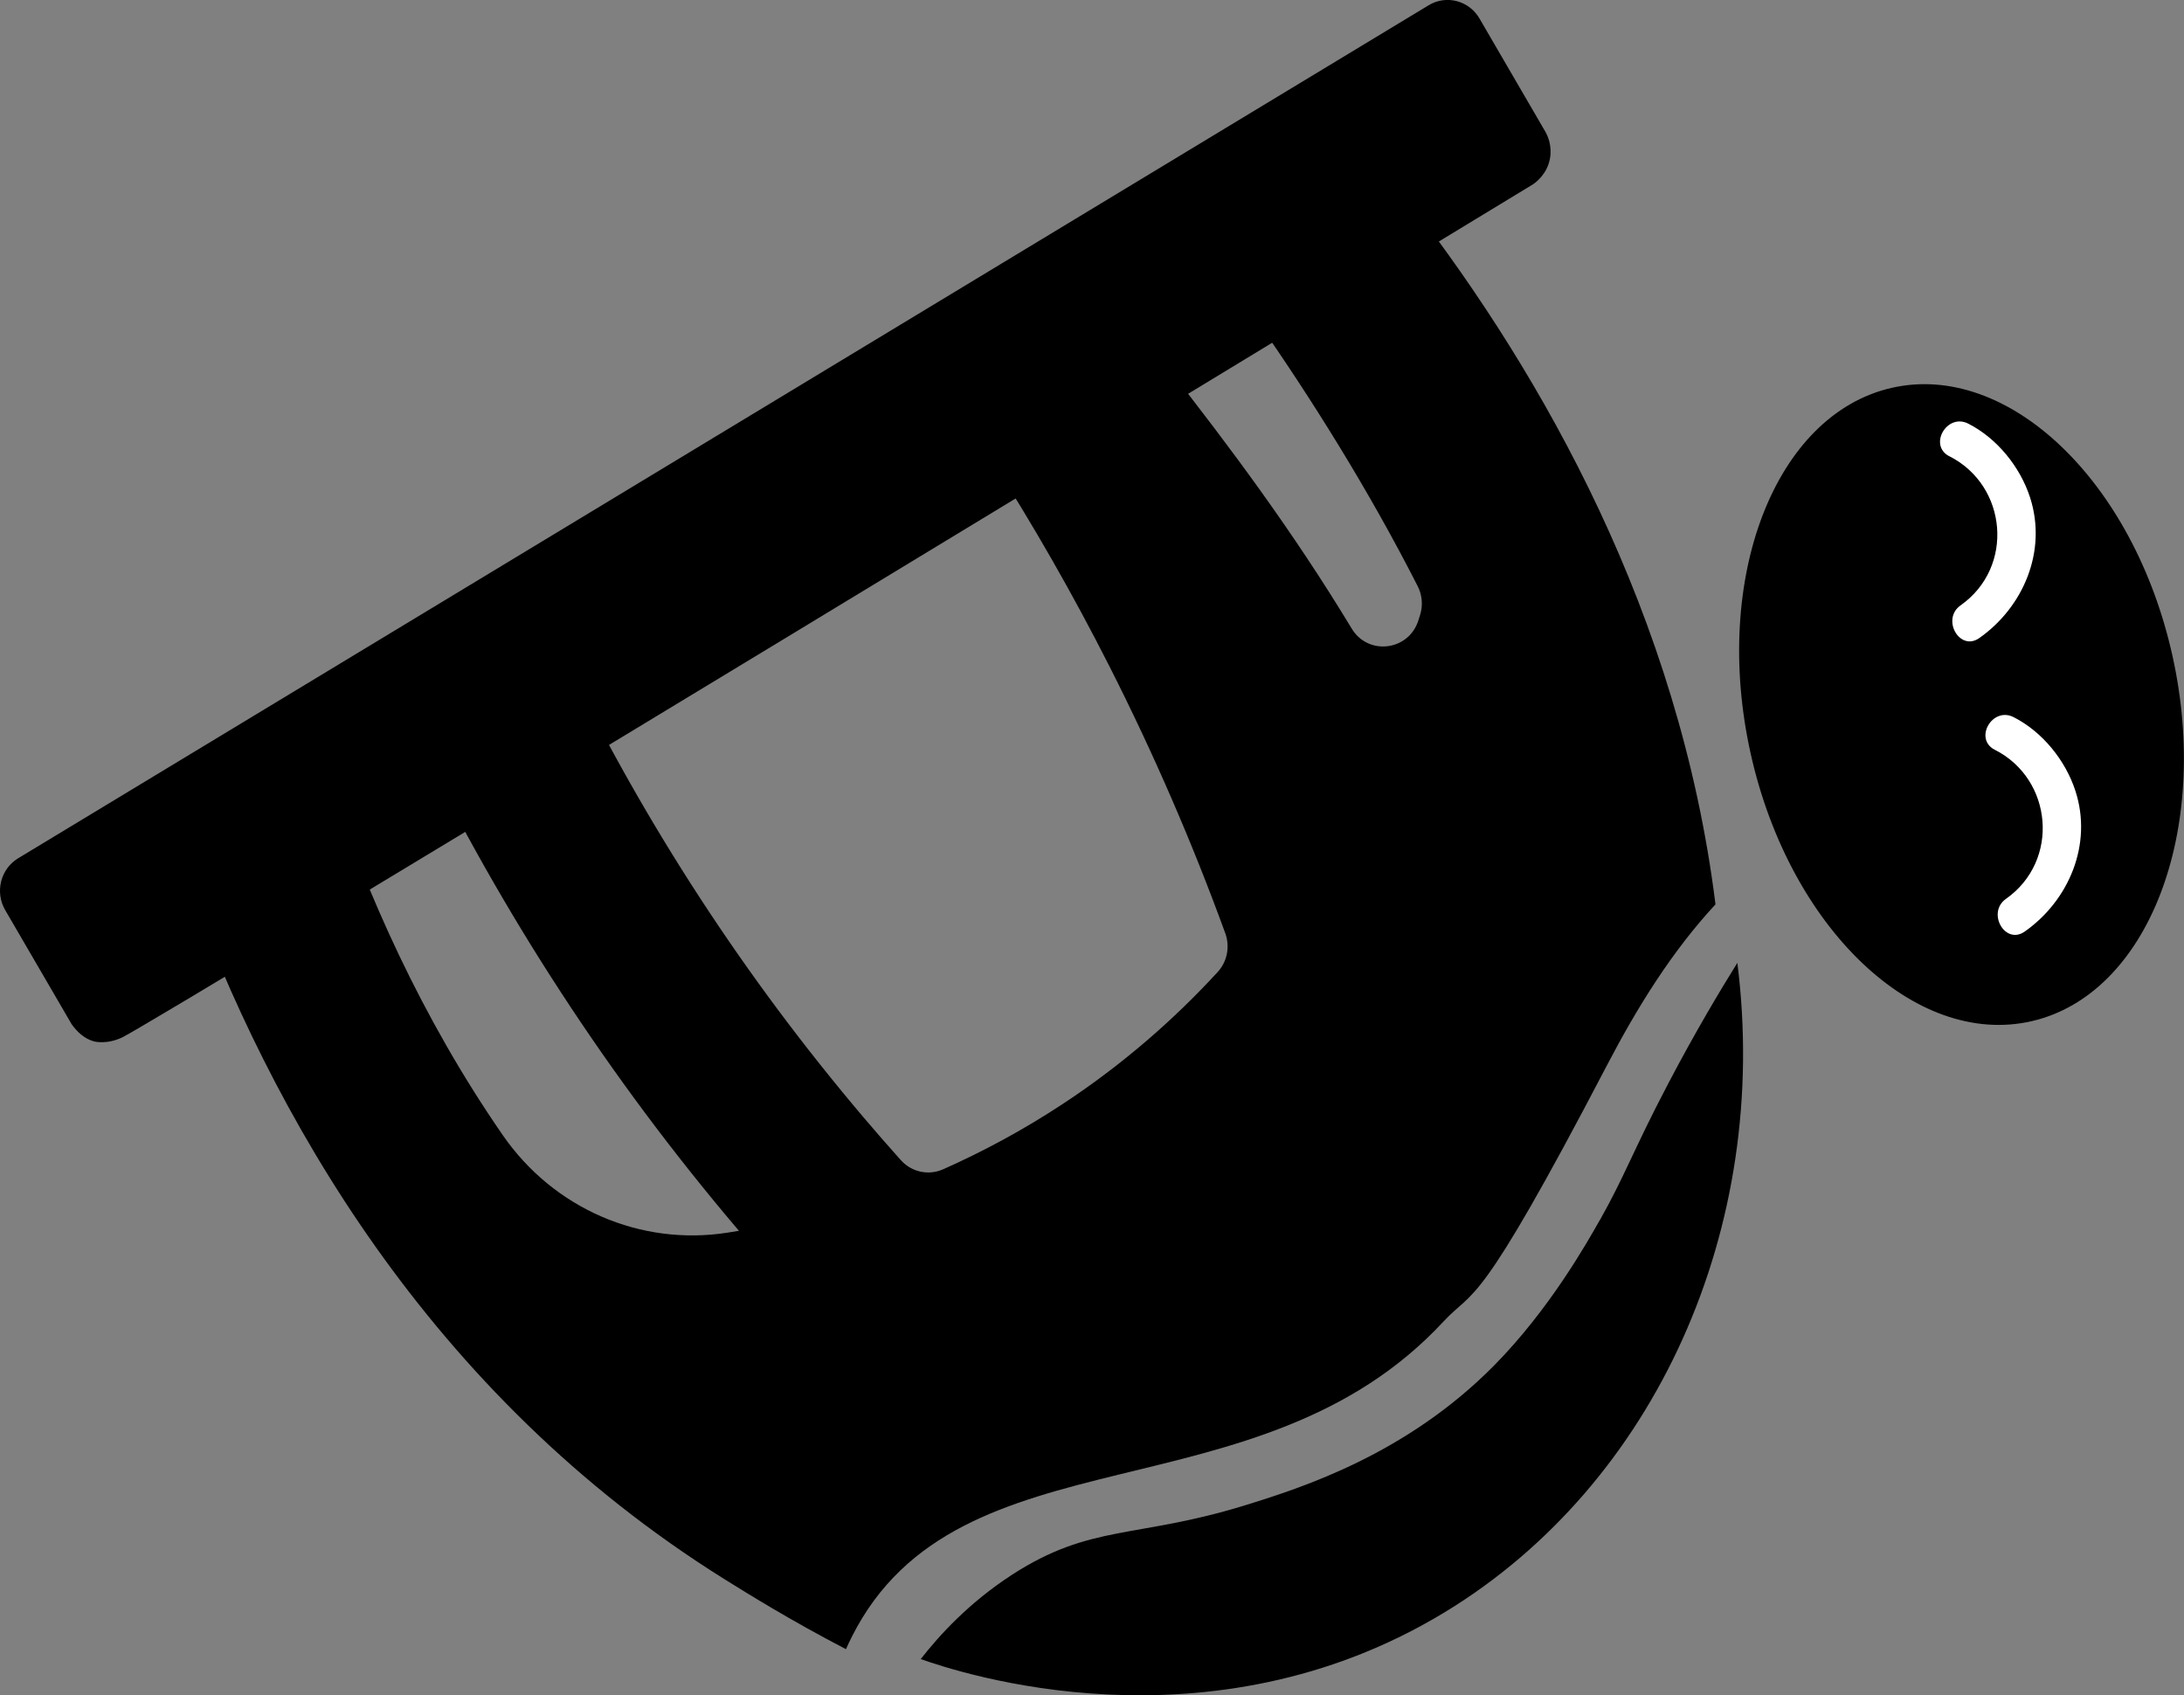
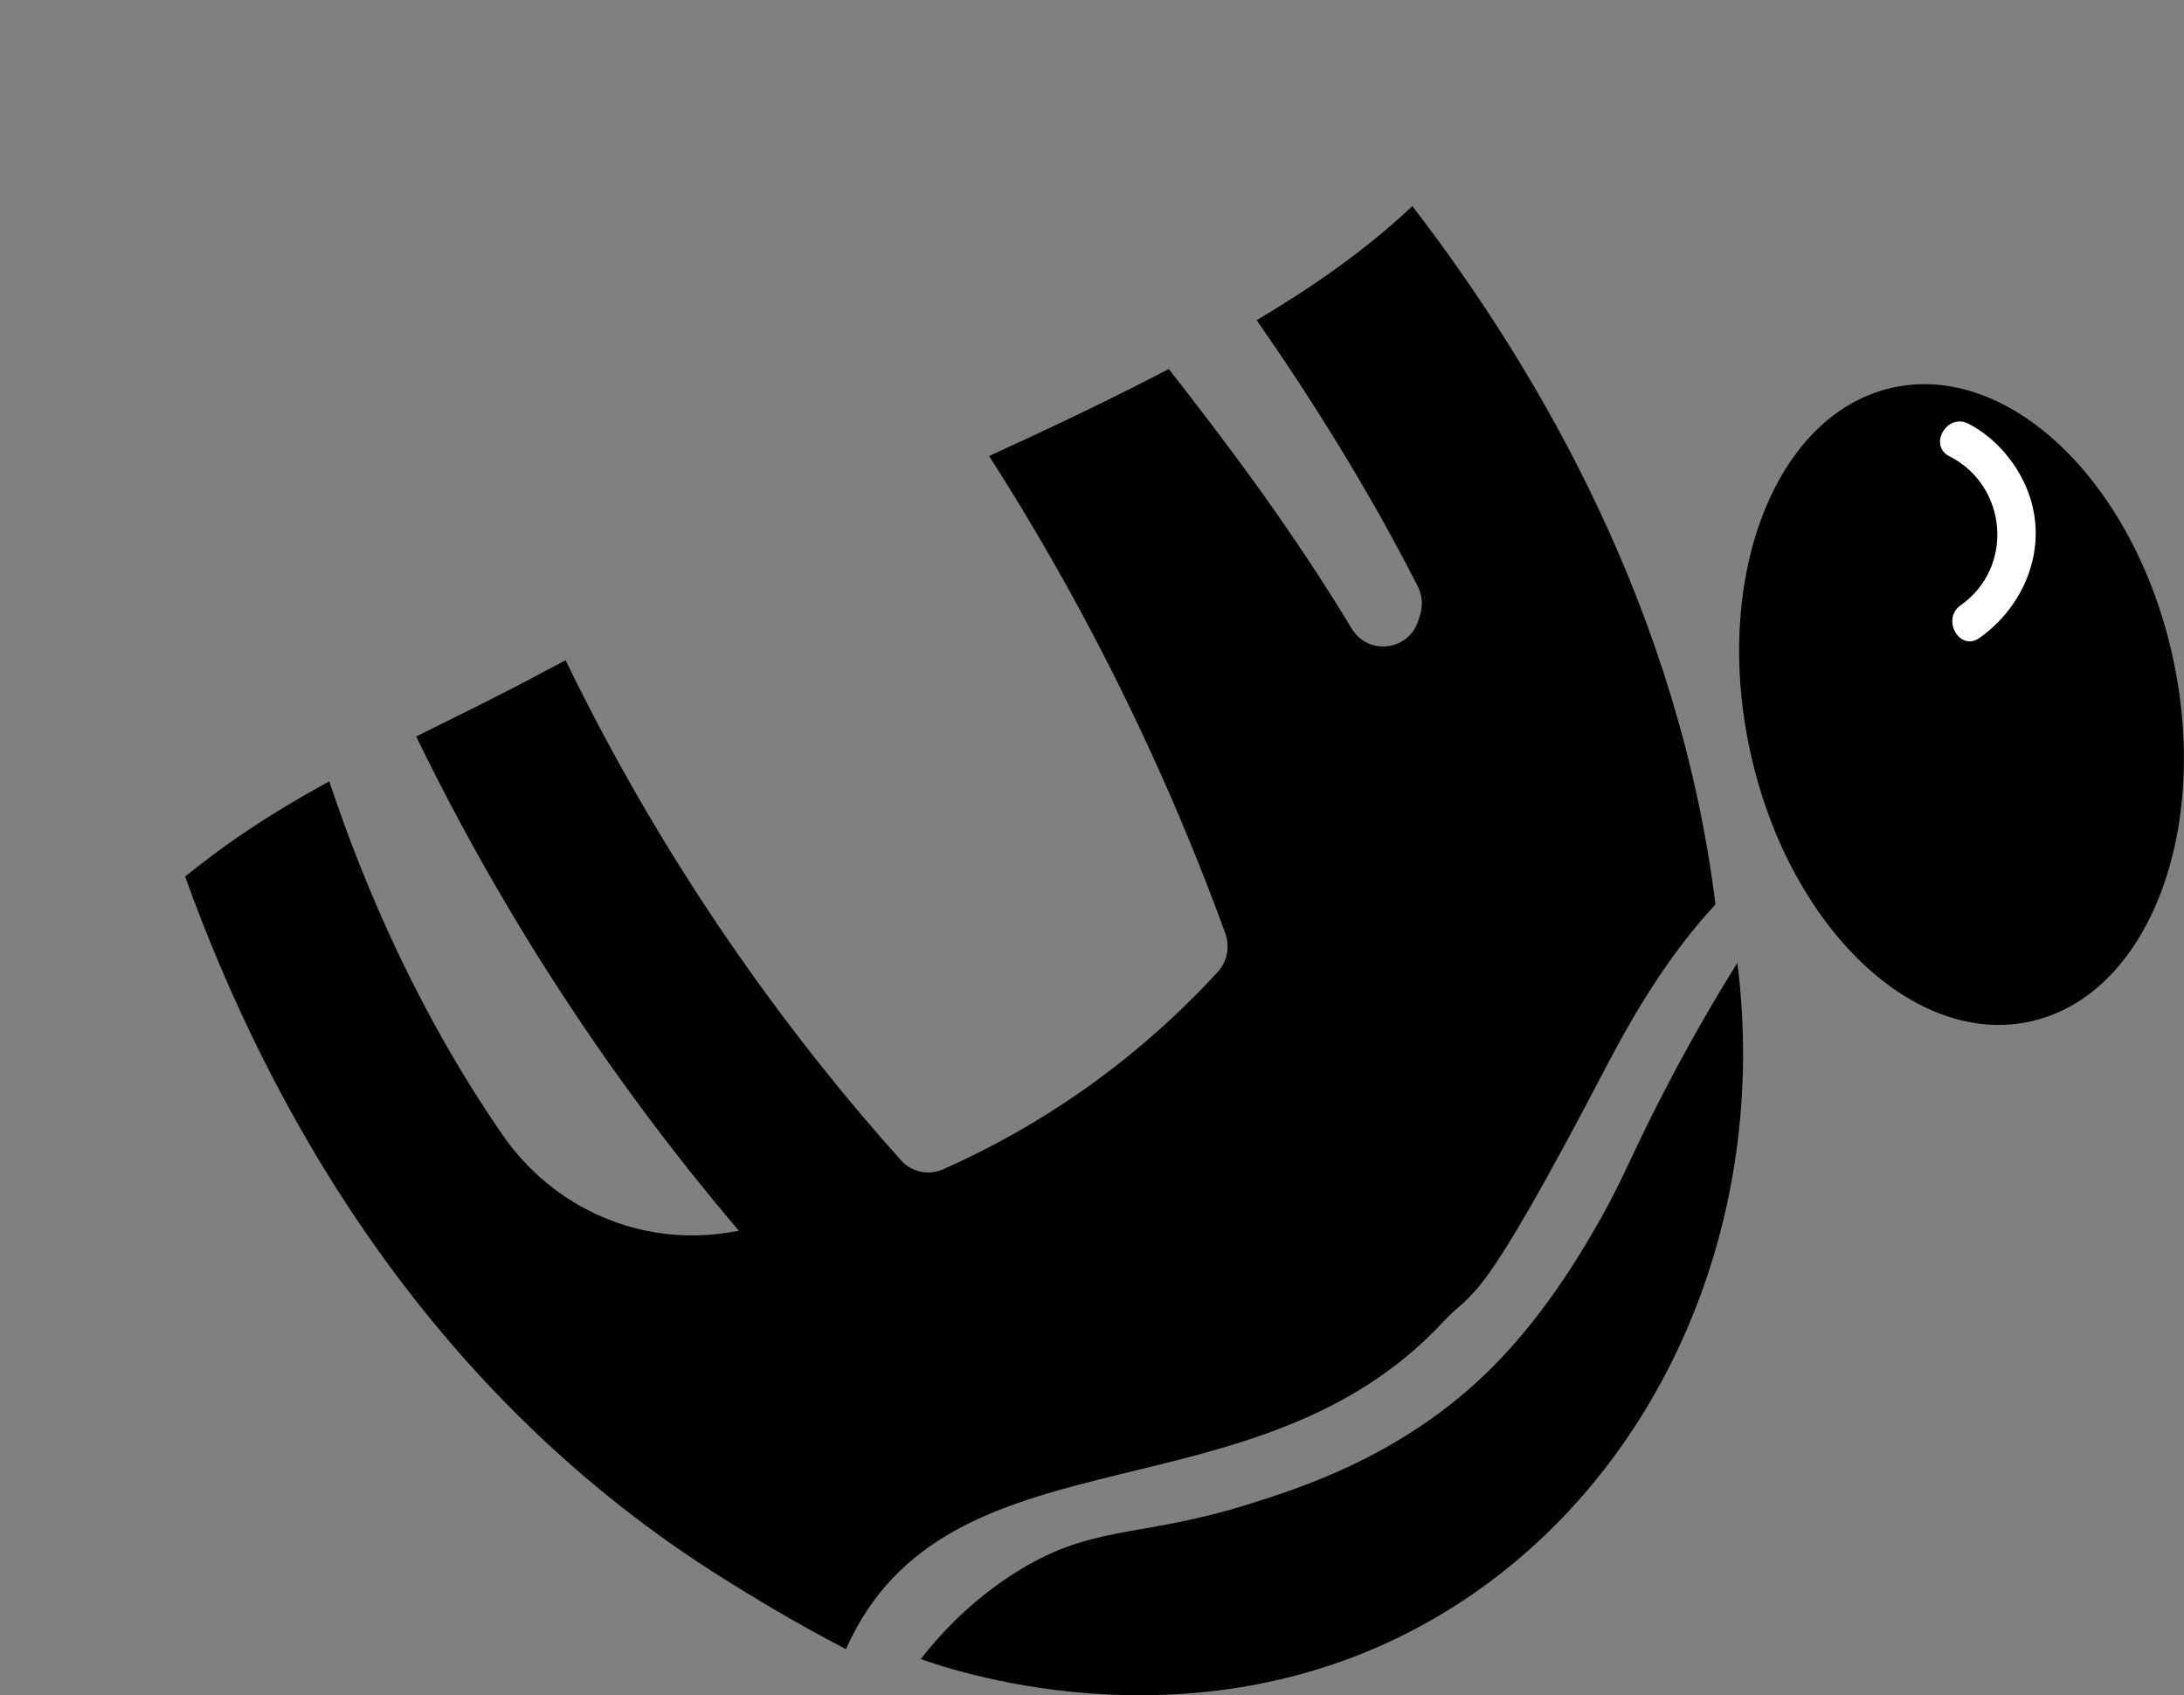
<svg xmlns="http://www.w3.org/2000/svg" width="67" height="52" viewBox="0 0 67 52" fill="none">
  <rect x="0" y="0" width="67" height="52" fill="#808080" stroke="none" />
  <g clip-path="url(#clip0_224_1349)">
    <path d="M49.071 37.437C48.681 38.126 47.53 40.167 45.84 41.88C43.152 44.604 39.963 45.627 38.205 46.17C34.865 47.202 33.461 46.736 31.041 48.307C29.722 49.164 28.817 50.159 28.246 50.89C29.399 51.297 37.071 53.866 44.338 49.443C50.781 45.521 54.326 37.672 53.298 29.534C52.787 30.355 52.021 31.627 51.176 33.24C50.106 35.278 49.854 36.055 49.073 37.439L49.071 37.437Z" fill="black" />
-     <path d="M47.423 4.066L45.387 0.567C45.066 0.016 44.368 -0.166 43.828 0.161L0.557 26.326C0.017 26.653 -0.161 27.364 0.159 27.915L2.196 31.414C2.363 31.65 2.591 31.867 2.892 31.946C2.892 31.946 3.281 32.047 3.753 31.819C4.769 31.331 41.309 9.129 47.025 5.656C47.091 5.612 47.464 5.354 47.551 4.854C47.619 4.463 47.473 4.16 47.423 4.067V4.066Z" fill="black" />
    <path d="M43.326 6.324C41.892 7.678 40.247 8.814 38.552 9.822C40.197 12.181 41.956 14.967 43.492 17.981C43.631 18.254 43.657 18.573 43.565 18.865C43.547 18.921 43.529 18.977 43.511 19.035C43.211 19.968 41.972 20.118 41.467 19.281C39.659 16.285 37.666 13.629 35.855 11.319C34.045 12.266 32.199 13.137 30.344 13.988C31.683 16.078 32.918 18.234 34.038 20.445C35.386 23.105 36.571 25.834 37.589 28.627C37.738 29.037 37.648 29.498 37.355 29.816C36.021 31.267 34.447 32.651 32.587 33.873C31.363 34.677 30.137 35.332 28.937 35.865C28.488 36.066 27.965 35.955 27.635 35.585C27.246 35.152 26.864 34.713 26.486 34.267C22.854 29.985 19.797 25.291 17.35 20.251C17.114 20.377 16.878 20.501 16.642 20.627C15.363 21.316 14.061 21.947 12.767 22.59C15.404 28.016 18.698 33.072 22.61 37.684C22.629 37.706 22.649 37.73 22.669 37.753C22.553 37.773 22.439 37.792 22.326 37.809C19.649 38.231 16.982 37.074 15.422 34.817C12.917 31.193 11.232 27.365 10.101 23.966C8.868 24.643 7.664 25.375 6.523 26.232C6.238 26.445 5.956 26.664 5.678 26.885C8.278 34.106 13.148 42.769 22.221 48.437C22.953 48.893 24.265 49.71 25.952 50.586C25.986 50.509 26.05 50.367 26.138 50.194C29.415 43.707 38.58 46.679 44.282 40.537C45.249 39.495 45.288 40.357 49.3 32.673C50.235 30.883 51.292 29.182 52.627 27.74C51.519 18.845 47.31 11.504 43.328 6.322L43.326 6.324Z" fill="black" />
    <path d="M62.328 31.323C65.902 30.5 67.836 25.484 66.647 20.121C65.459 14.757 61.597 11.076 58.023 11.899C54.448 12.722 52.514 17.737 53.703 23.101C54.892 28.465 58.753 32.146 62.328 31.323Z" fill="black" />
-     <path d="M61.198 22.999C62.976 23.901 63.199 26.403 61.539 27.571C60.94 27.992 61.509 28.999 62.114 28.574C63.465 27.624 64.2 25.907 63.671 24.266C63.366 23.322 62.654 22.444 61.772 21.997C61.118 21.665 60.541 22.667 61.198 23V22.999Z" fill="white" />
    <path d="M59.805 13.996C61.584 14.898 61.806 17.4 60.147 18.568C59.547 18.989 60.117 19.996 60.721 19.571C62.072 18.621 62.807 16.904 62.279 15.263C61.974 14.319 61.262 13.441 60.38 12.994C59.725 12.662 59.148 13.664 59.805 13.998V13.996Z" fill="white" />
  </g>
  <defs>
    <clipPath id="clip0_224_1349">
      <rect width="67" height="52" fill="white" />
    </clipPath>
  </defs>
</svg>